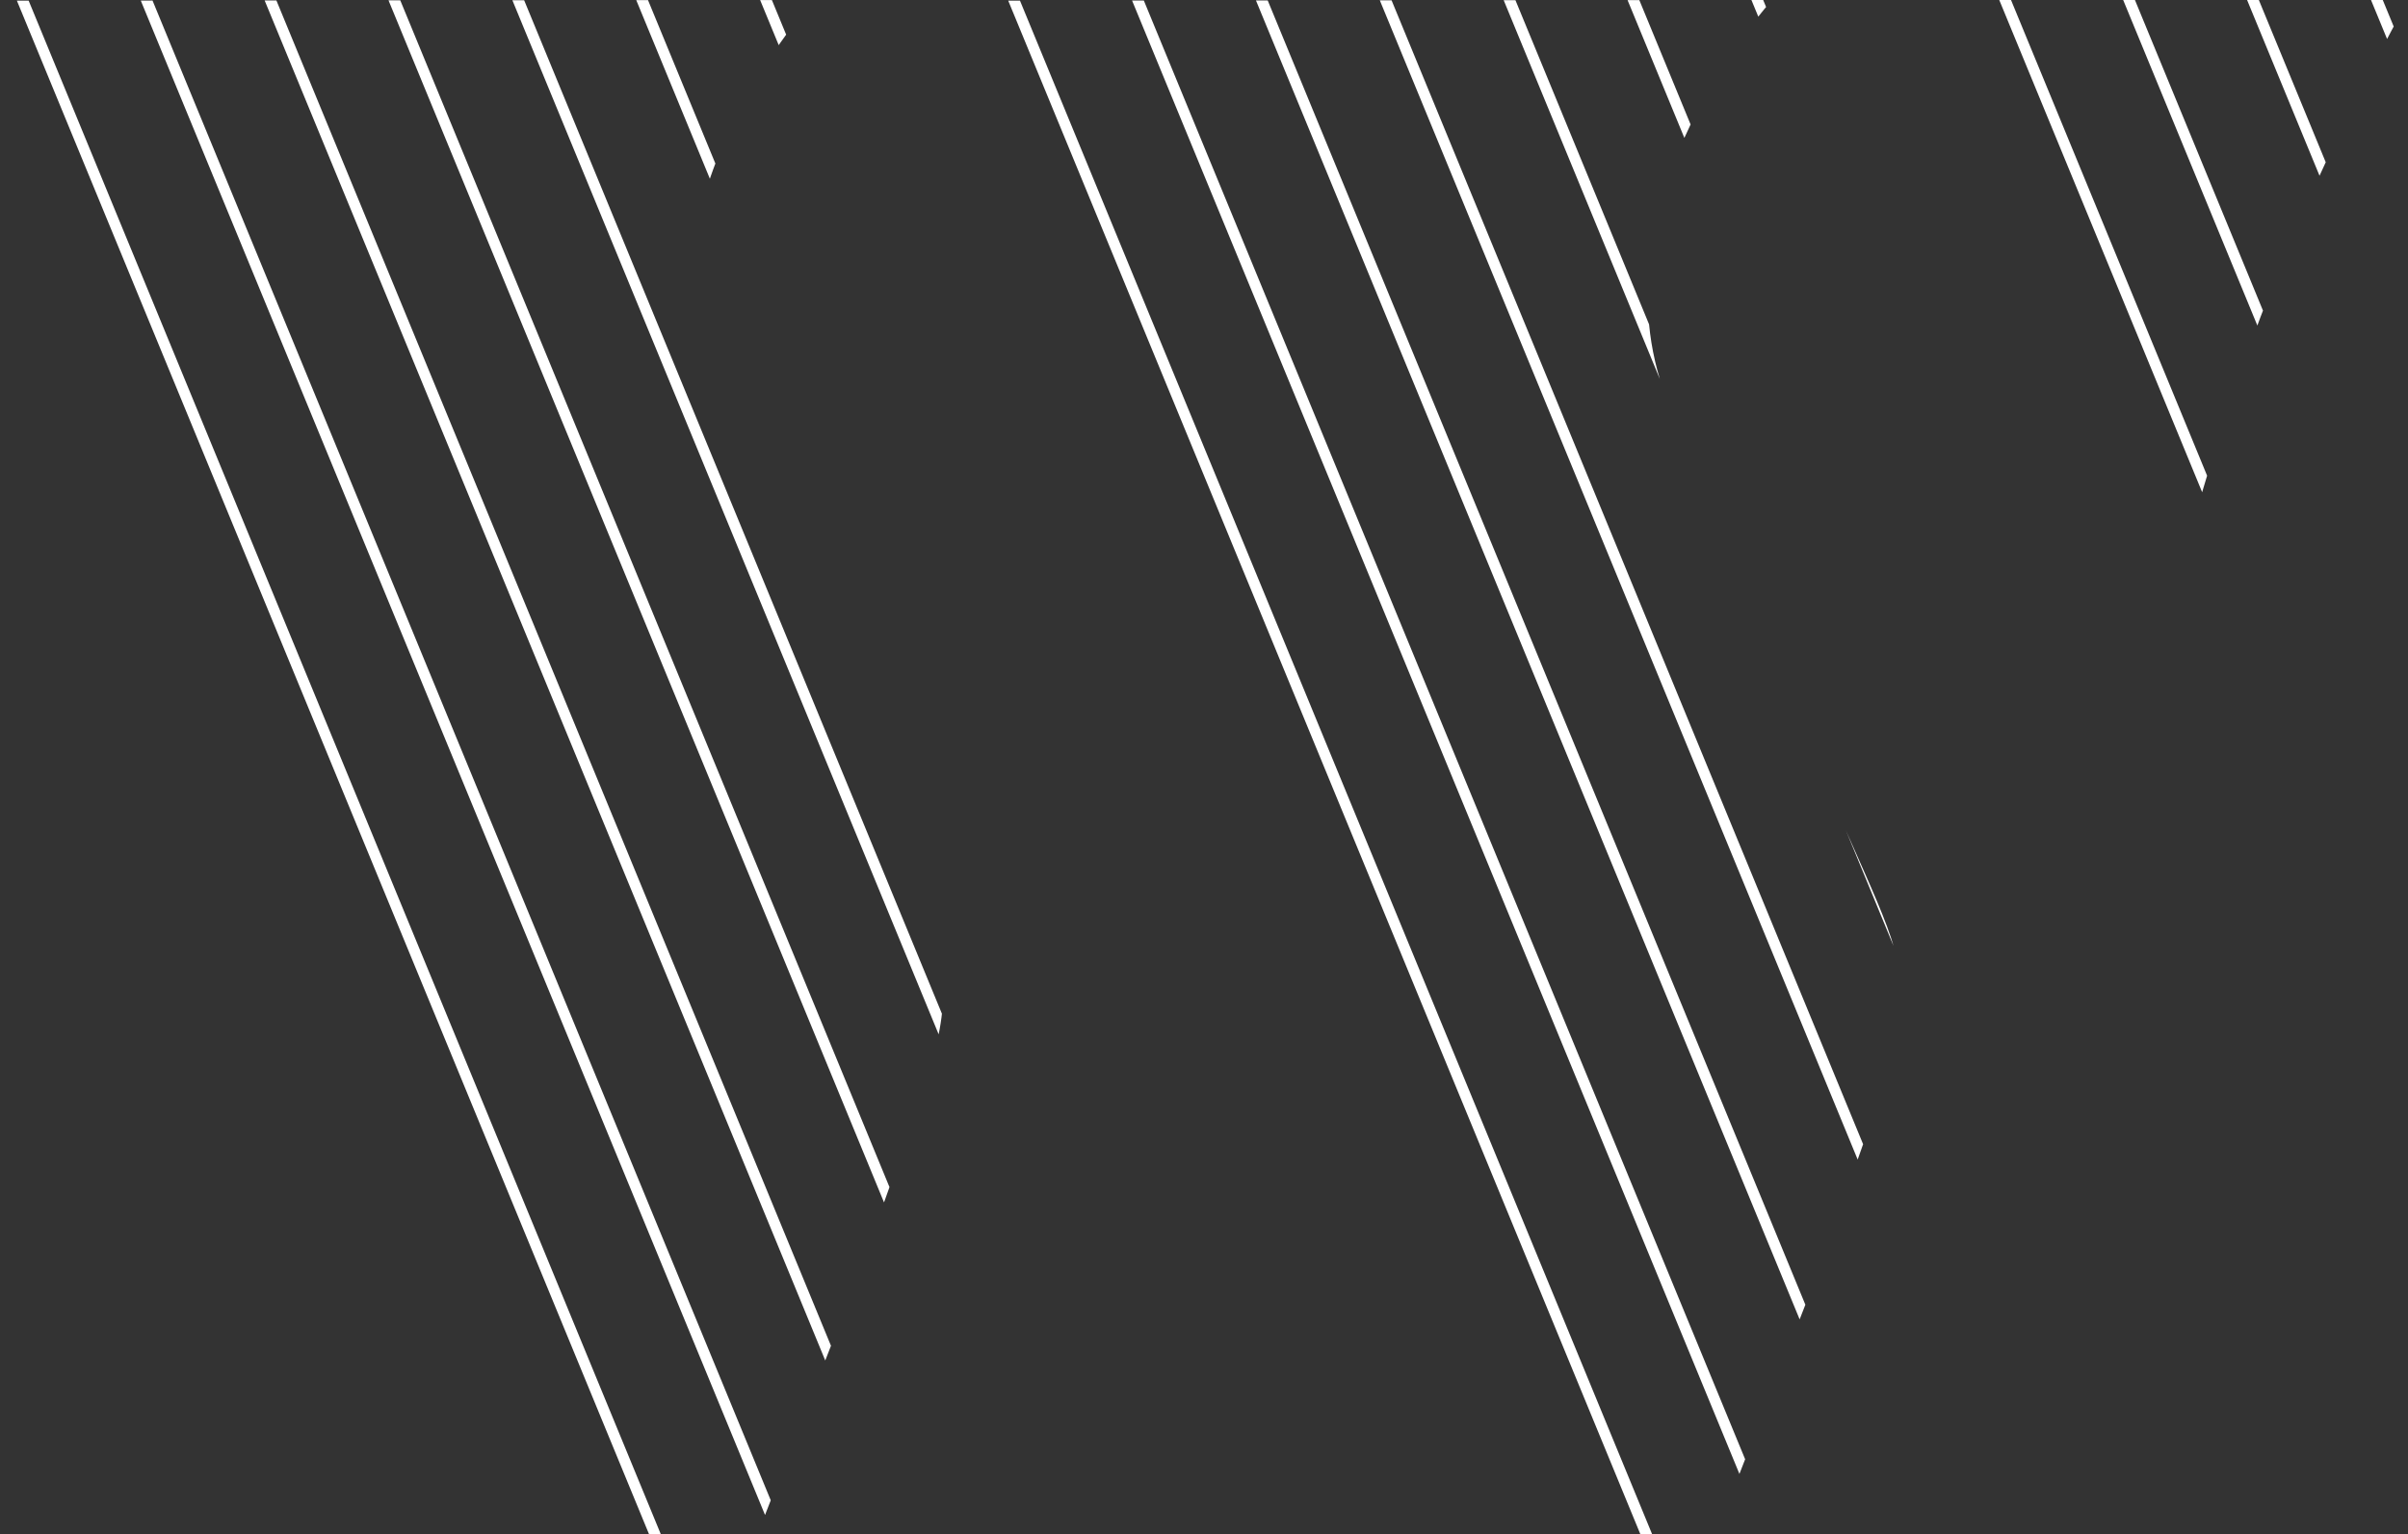
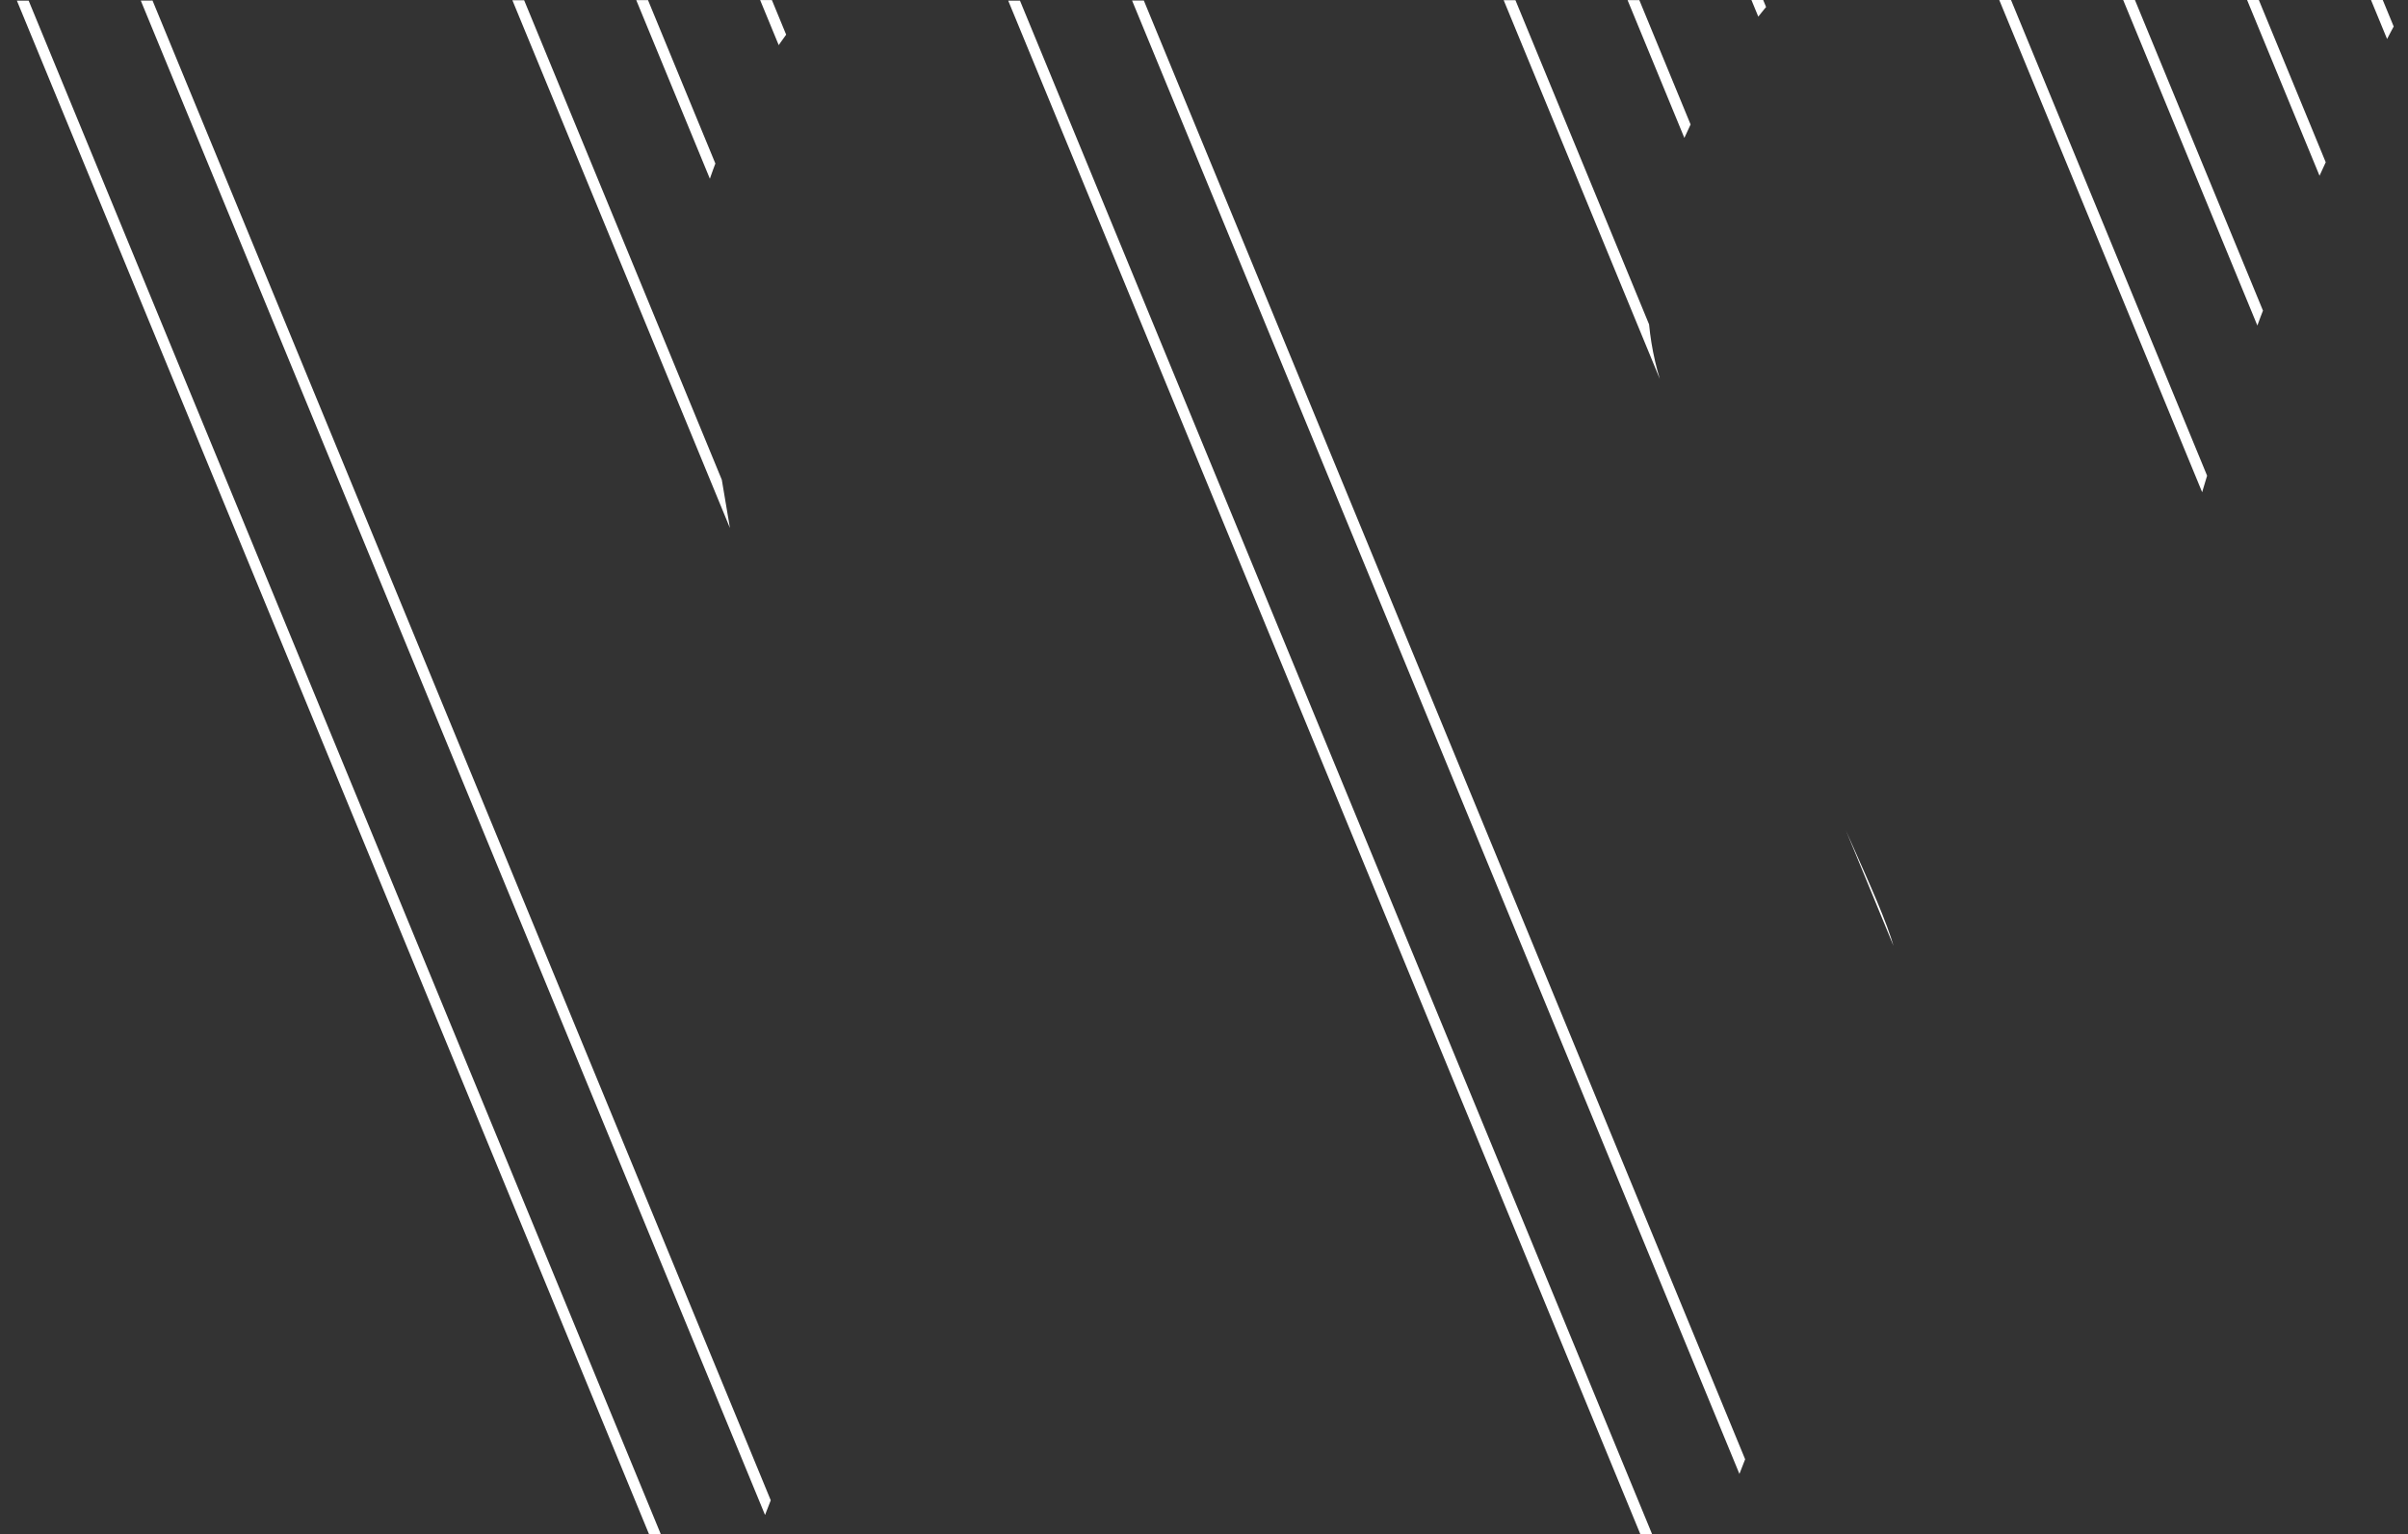
<svg xmlns="http://www.w3.org/2000/svg" width="553.572" height="352.842" viewBox="0 0 553.572 352.842">
  <rect x="0" y="0" width="553.572" height="352.842" fill="#333333" stroke="none" />
  <defs>
    <clipPath id="a">
-       <path d="M328.245,1318c-21.213,38.853-36.862,75.191-49.594,121.189l-9.718.076L219.037,1318Zm-390.776,91.66C-80.16,1363.79-38.255,1318-38.255,1318l-187.072.153L-79.98,1670.841H-51.2l22.783-58.469c27.542-79.047,25.8-57.459-1.191-122.824Zm220.323,0c-17.633-45.868,24.276-91.66,24.276-91.66l-187.075.153,145.347,352.689h28.783l22.779-58.469c27.542-79.047,25.8-57.459-1.191-122.824Z" transform="translate(225.327 -1317.999)" fill="none" />
+       <path d="M328.245,1318c-21.213,38.853-36.862,75.191-49.594,121.189l-9.718.076L219.037,1318Zm-390.776,91.66C-80.16,1363.79-38.255,1318-38.255,1318l-187.072.153L-79.98,1670.841H-51.2l22.783-58.469Zm220.323,0c-17.633-45.868,24.276-91.66,24.276-91.66l-187.075.153,145.347,352.689h28.783l22.779-58.469c27.542-79.047,25.8-57.459-1.191-122.824Z" transform="translate(225.327 -1317.999)" fill="none" />
    </clipPath>
  </defs>
  <g transform="translate(225.327 -1317.999)">
    <g transform="translate(-225.327 1317.999)" clip-path="url(#a)">
      <g transform="translate(-71.355 -185.699)">
        <line x2="298.53" y2="724.391" fill="none" stroke="#fff" stroke-miterlimit="10" stroke-width="2.5" />
        <line x2="298.53" y2="724.391" transform="translate(28.487)" fill="none" stroke="#fff" stroke-miterlimit="10" stroke-width="2.5" />
-         <line x2="298.53" y2="724.391" transform="translate(56.973)" fill="none" stroke="#fff" stroke-miterlimit="10" stroke-width="2.5" />
-         <line x2="298.53" y2="724.391" transform="translate(85.46)" fill="none" stroke="#fff" stroke-miterlimit="10" stroke-width="2.5" />
        <line x2="298.53" y2="724.391" transform="translate(113.946)" fill="none" stroke="#fff" stroke-miterlimit="10" stroke-width="2.5" />
        <line x2="298.53" y2="724.391" transform="translate(142.433)" fill="none" stroke="#fff" stroke-miterlimit="10" stroke-width="2.5" />
        <line x2="298.53" y2="724.391" transform="translate(170.919)" fill="none" stroke="#fff" stroke-miterlimit="10" stroke-width="2.5" />
        <line x2="298.53" y2="724.391" transform="translate(199.406)" fill="none" stroke="#fff" stroke-miterlimit="10" stroke-width="2.5" />
        <line x2="298.53" y2="724.391" transform="translate(227.893)" fill="none" stroke="#fff" stroke-miterlimit="10" stroke-width="2.5" />
        <line x2="298.53" y2="724.391" transform="translate(256.379)" fill="none" stroke="#fff" stroke-miterlimit="10" stroke-width="2.5" />
-         <line x2="298.53" y2="724.391" transform="translate(284.866)" fill="none" stroke="#fff" stroke-miterlimit="10" stroke-width="2.5" />
-         <line x2="298.53" y2="724.391" transform="translate(313.352)" fill="none" stroke="#fff" stroke-miterlimit="10" stroke-width="2.5" />
        <line x2="298.53" y2="724.391" transform="translate(341.839)" fill="none" stroke="#fff" stroke-miterlimit="10" stroke-width="2.5" />
        <line x2="298.53" y2="724.391" transform="translate(370.326)" fill="none" stroke="#fff" stroke-miterlimit="10" stroke-width="2.5" />
        <line x2="298.53" y2="724.391" transform="translate(398.812)" fill="none" stroke="#fff" stroke-miterlimit="10" stroke-width="2.5" />
        <line x2="298.53" y2="724.391" transform="translate(427.299)" fill="none" stroke="#fff" stroke-miterlimit="10" stroke-width="2.5" />
        <line x2="298.53" y2="724.391" transform="translate(455.785)" fill="none" stroke="#fff" stroke-miterlimit="10" stroke-width="2.5" />
        <line x2="298.53" y2="724.391" transform="translate(484.272)" fill="none" stroke="#fff" stroke-miterlimit="10" stroke-width="2.5" />
        <line x2="298.53" y2="724.391" transform="translate(512.758)" fill="none" stroke="#fff" stroke-miterlimit="10" stroke-width="2.5" />
        <line x2="298.53" y2="724.391" transform="translate(541.245)" fill="none" stroke="#fff" stroke-miterlimit="10" stroke-width="2.5" />
      </g>
    </g>
  </g>
</svg>